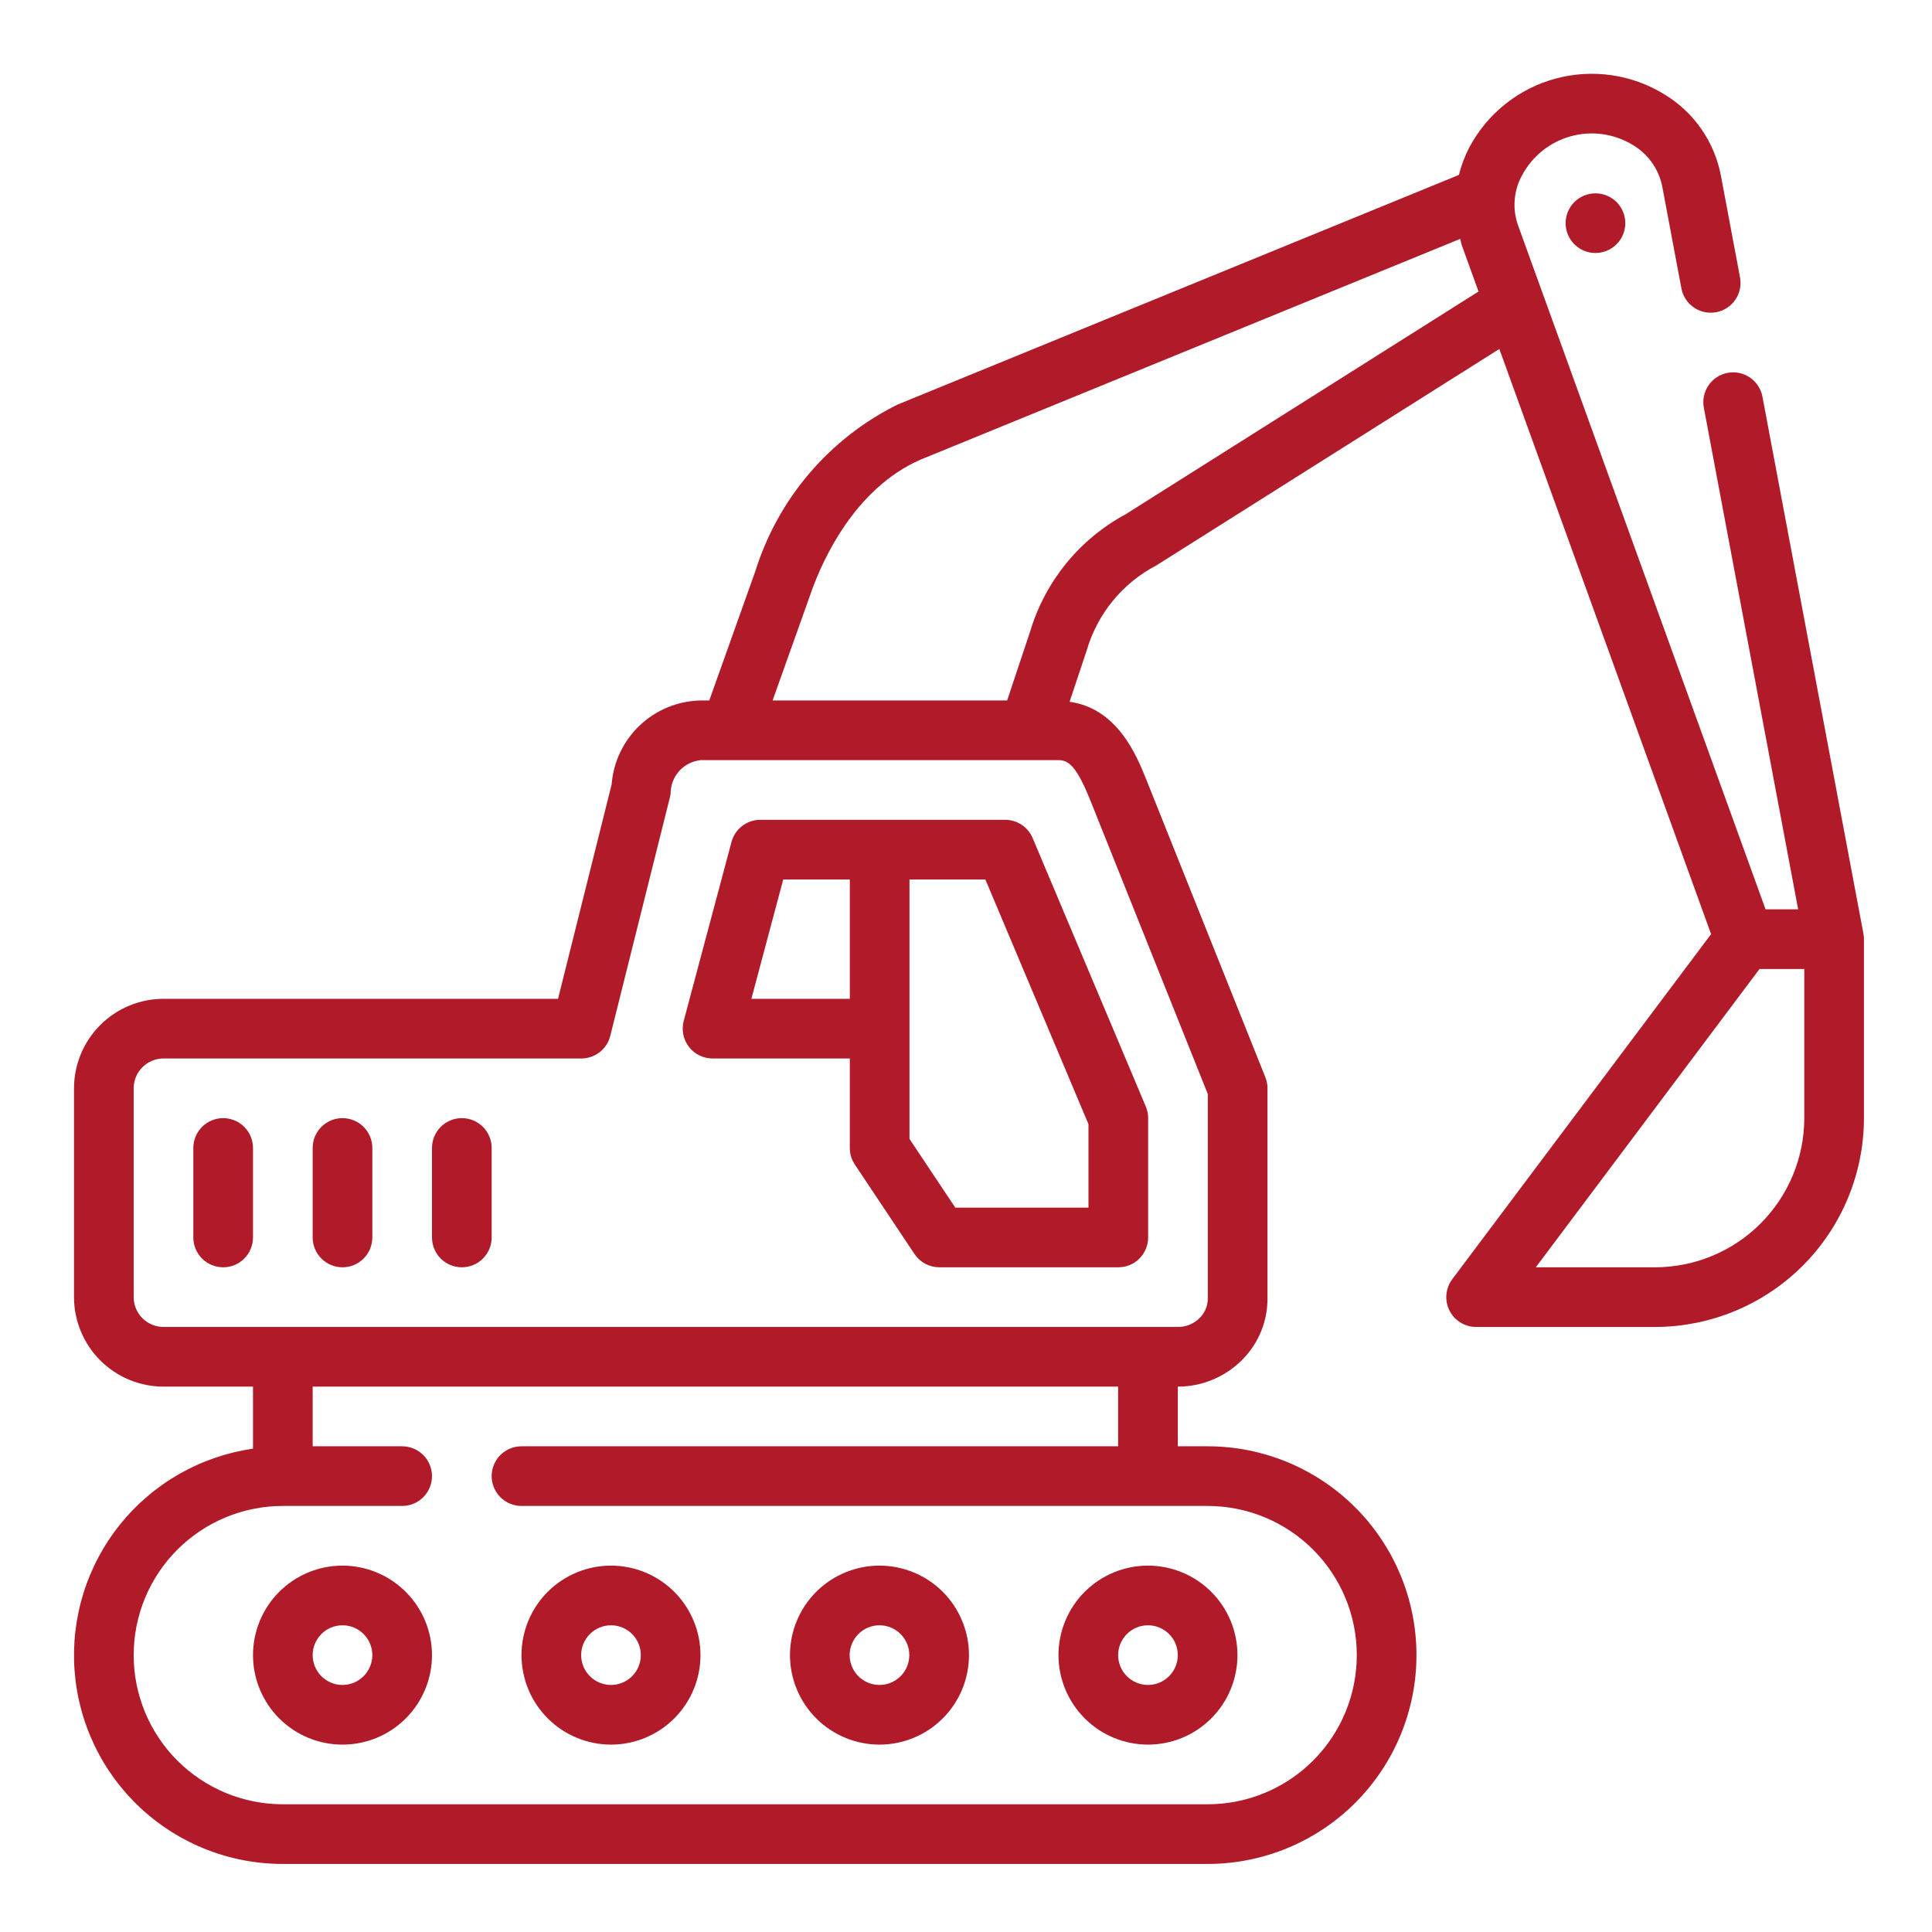
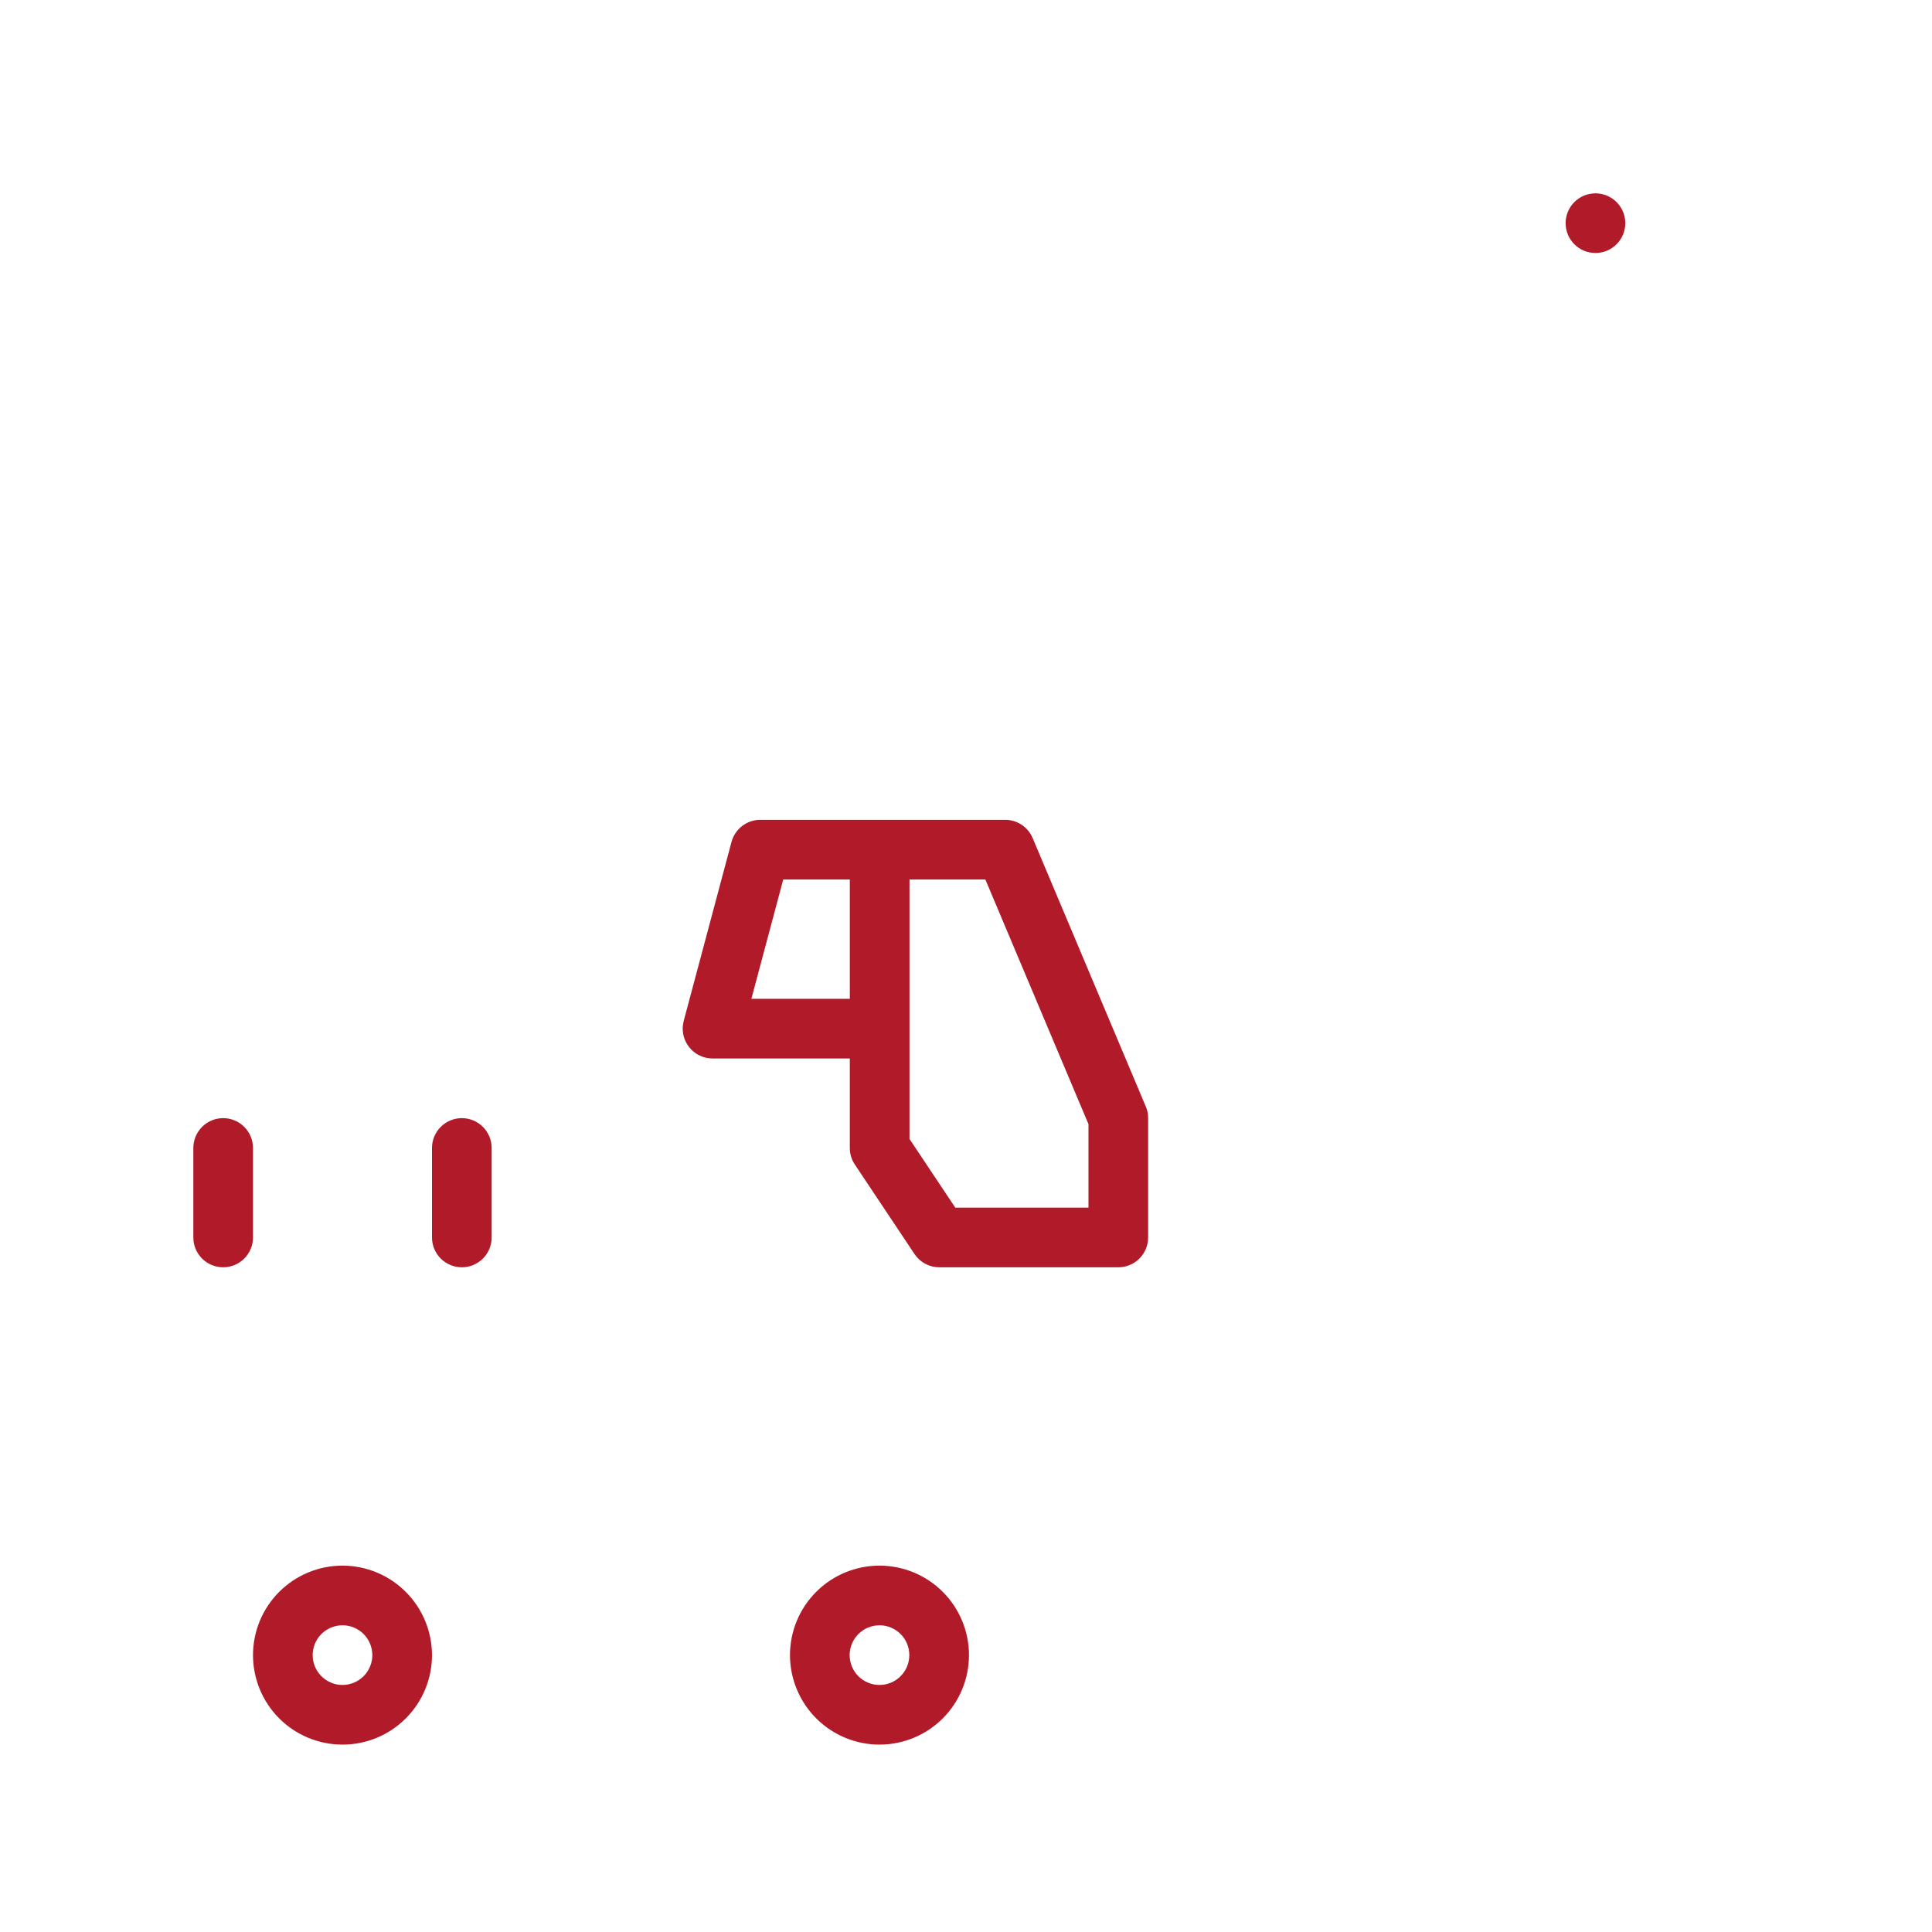
<svg xmlns="http://www.w3.org/2000/svg" width="64" zoomAndPan="magnify" viewBox="0 0 810 810" height="64" preserveAspectRatio="xMidYMid meet" version="1.2">
  <defs>
    <clipPath id="c3974e6def">
-       <path d="M 31 30 L 781.523 30 L 781.523 781.523 L 31 781.523 Z M 31 30 " />
-     </clipPath>
+       </clipPath>
  </defs>
  <g id="43d2b8b927">
    <path style=" stroke:none;fill-rule:nonzero;fill:#b11b29;fill-opacity:1;" d="M 421.418 343.711 L 318.77 343.711 C 318.086 343.711 317.406 343.766 316.73 343.875 C 316.055 343.988 315.395 344.152 314.746 344.375 C 314.098 344.594 313.473 344.867 312.867 345.188 C 312.266 345.512 311.691 345.883 311.148 346.297 C 310.605 346.715 310.102 347.172 309.633 347.672 C 309.164 348.172 308.742 348.707 308.363 349.277 C 307.984 349.844 307.652 350.441 307.371 351.066 C 307.09 351.688 306.859 352.332 306.684 352.992 L 286.645 428.035 C 286.523 428.496 286.426 428.965 286.359 429.438 C 286.289 429.91 286.246 430.387 286.23 430.863 C 286.215 431.34 286.227 431.816 286.27 432.293 C 286.309 432.77 286.375 433.242 286.469 433.711 C 286.562 434.18 286.684 434.641 286.828 435.094 C 286.977 435.551 287.148 435.992 287.344 436.43 C 287.543 436.863 287.766 437.285 288.008 437.695 C 288.254 438.105 288.523 438.5 288.816 438.879 C 289.105 439.258 289.418 439.617 289.75 439.961 C 290.082 440.305 290.434 440.629 290.801 440.93 C 291.172 441.234 291.559 441.516 291.957 441.773 C 292.359 442.031 292.773 442.266 293.203 442.477 C 293.633 442.688 294.07 442.875 294.52 443.035 C 294.969 443.195 295.43 443.332 295.895 443.441 C 296.359 443.551 296.828 443.633 297.301 443.688 C 297.777 443.742 298.254 443.77 298.73 443.77 L 356.289 443.77 L 356.289 481.289 C 356.289 483.816 356.992 486.129 358.391 488.227 L 383.406 525.75 C 383.977 526.605 384.645 527.383 385.406 528.074 C 386.168 528.766 387.004 529.355 387.91 529.84 C 388.816 530.324 389.77 530.695 390.77 530.945 C 391.77 531.195 392.781 531.32 393.812 531.32 L 468.855 531.32 C 469.676 531.32 470.492 531.238 471.297 531.078 C 472.102 530.918 472.883 530.684 473.641 530.367 C 474.402 530.055 475.121 529.668 475.805 529.211 C 476.488 528.758 477.121 528.238 477.699 527.656 C 478.281 527.078 478.801 526.445 479.258 525.762 C 479.711 525.078 480.098 524.359 480.41 523.598 C 480.727 522.84 480.965 522.059 481.125 521.254 C 481.285 520.445 481.363 519.633 481.363 518.812 L 481.363 468.781 C 481.363 467.098 481.039 465.48 480.387 463.93 L 432.945 351.363 C 432.469 350.227 431.836 349.188 431.051 348.238 C 430.266 347.293 429.359 346.477 428.336 345.797 C 427.309 345.117 426.207 344.598 425.031 344.242 C 423.852 343.887 422.648 343.711 421.418 343.711 Z M 315.02 418.754 L 328.375 368.723 L 356.289 368.723 L 356.289 418.754 Z M 456.348 506.305 L 400.504 506.305 L 381.305 477.504 L 381.305 368.723 L 413.117 368.723 L 456.348 471.312 Z M 456.348 506.305 " />
    <path style=" stroke:none;fill-rule:nonzero;fill:#b11b29;fill-opacity:1;" d="M 93.562 468.781 C 92.742 468.781 91.93 468.863 91.121 469.023 C 90.316 469.184 89.535 469.422 88.777 469.734 C 88.02 470.051 87.297 470.434 86.613 470.891 C 85.93 471.348 85.301 471.867 84.719 472.445 C 84.137 473.027 83.621 473.66 83.164 474.34 C 82.707 475.023 82.32 475.746 82.008 476.504 C 81.695 477.262 81.457 478.043 81.297 478.852 C 81.137 479.656 81.055 480.469 81.055 481.289 L 81.055 518.812 C 81.055 519.633 81.137 520.445 81.297 521.254 C 81.457 522.059 81.695 522.84 82.008 523.598 C 82.32 524.355 82.707 525.078 83.164 525.762 C 83.621 526.445 84.137 527.074 84.719 527.656 C 85.301 528.238 85.93 528.754 86.613 529.211 C 87.297 529.668 88.02 530.055 88.777 530.367 C 89.535 530.684 90.316 530.918 91.121 531.078 C 91.93 531.238 92.742 531.32 93.562 531.32 C 94.383 531.32 95.199 531.238 96.004 531.078 C 96.809 530.918 97.59 530.684 98.348 530.367 C 99.109 530.055 99.828 529.668 100.512 529.211 C 101.195 528.754 101.828 528.238 102.406 527.656 C 102.988 527.074 103.508 526.445 103.961 525.762 C 104.418 525.078 104.805 524.355 105.117 523.598 C 105.434 522.84 105.668 522.059 105.828 521.254 C 105.988 520.445 106.07 519.633 106.07 518.812 L 106.07 481.289 C 106.07 480.469 105.988 479.656 105.828 478.852 C 105.668 478.043 105.434 477.262 105.117 476.504 C 104.805 475.746 104.418 475.023 103.961 474.34 C 103.508 473.66 102.988 473.027 102.406 472.445 C 101.828 471.867 101.195 471.348 100.512 470.891 C 99.828 470.434 99.109 470.051 98.348 469.734 C 97.59 469.422 96.809 469.184 96.004 469.023 C 95.199 468.863 94.383 468.781 93.562 468.781 Z M 93.562 468.781 " />
-     <path style=" stroke:none;fill-rule:nonzero;fill:#b11b29;fill-opacity:1;" d="M 143.594 468.781 C 142.77 468.781 141.957 468.863 141.152 469.023 C 140.348 469.184 139.566 469.422 138.805 469.734 C 138.047 470.051 137.328 470.434 136.645 470.891 C 135.961 471.348 135.328 471.867 134.75 472.445 C 134.168 473.027 133.648 473.66 133.191 474.34 C 132.738 475.023 132.352 475.746 132.035 476.504 C 131.723 477.262 131.484 478.043 131.324 478.852 C 131.164 479.656 131.086 480.469 131.086 481.289 L 131.086 518.812 C 131.086 519.633 131.164 520.445 131.324 521.254 C 131.484 522.059 131.723 522.84 132.035 523.598 C 132.352 524.355 132.738 525.078 133.191 525.762 C 133.648 526.445 134.168 527.074 134.75 527.656 C 135.328 528.238 135.961 528.754 136.645 529.211 C 137.328 529.668 138.047 530.055 138.805 530.367 C 139.566 530.684 140.348 530.918 141.152 531.078 C 141.957 531.238 142.77 531.32 143.594 531.32 C 144.414 531.32 145.227 531.238 146.031 531.078 C 146.836 530.918 147.621 530.684 148.379 530.367 C 149.137 530.055 149.859 529.668 150.539 529.211 C 151.223 528.754 151.855 528.238 152.438 527.656 C 153.016 527.074 153.535 526.445 153.992 525.762 C 154.449 525.078 154.832 524.355 155.148 523.598 C 155.461 522.84 155.699 522.059 155.859 521.254 C 156.02 520.445 156.102 519.633 156.102 518.812 L 156.102 481.289 C 156.102 480.469 156.02 479.656 155.859 478.852 C 155.699 478.043 155.461 477.262 155.148 476.504 C 154.832 475.746 154.449 475.023 153.992 474.34 C 153.535 473.66 153.016 473.027 152.438 472.445 C 151.855 471.867 151.223 471.348 150.539 470.891 C 149.859 470.434 149.137 470.051 148.379 469.734 C 147.621 469.422 146.836 469.184 146.031 469.023 C 145.227 468.863 144.414 468.781 143.594 468.781 Z M 143.594 468.781 " />
    <path style=" stroke:none;fill-rule:nonzero;fill:#b11b29;fill-opacity:1;" d="M 193.621 468.781 C 192.801 468.781 191.988 468.863 191.18 469.023 C 190.375 469.184 189.594 469.422 188.836 469.734 C 188.078 470.051 187.355 470.434 186.672 470.891 C 185.988 471.348 185.359 471.867 184.777 472.445 C 184.195 473.027 183.68 473.66 183.223 474.34 C 182.766 475.023 182.379 475.746 182.066 476.504 C 181.754 477.262 181.516 478.043 181.355 478.852 C 181.195 479.656 181.113 480.469 181.113 481.289 L 181.113 518.812 C 181.113 519.633 181.195 520.445 181.355 521.254 C 181.516 522.059 181.754 522.84 182.066 523.598 C 182.379 524.355 182.766 525.078 183.223 525.762 C 183.68 526.445 184.195 527.074 184.777 527.656 C 185.359 528.238 185.988 528.754 186.672 529.211 C 187.355 529.668 188.078 530.055 188.836 530.367 C 189.594 530.684 190.375 530.918 191.18 531.078 C 191.988 531.238 192.801 531.32 193.621 531.32 C 194.441 531.32 195.258 531.238 196.062 531.078 C 196.867 530.918 197.648 530.684 198.406 530.367 C 199.168 530.055 199.887 529.668 200.57 529.211 C 201.254 528.754 201.887 528.238 202.465 527.656 C 203.047 527.074 203.566 526.445 204.02 525.762 C 204.477 525.078 204.863 524.355 205.176 523.598 C 205.492 522.84 205.727 522.059 205.887 521.254 C 206.051 520.445 206.129 519.633 206.129 518.812 L 206.129 481.289 C 206.129 480.469 206.051 479.656 205.887 478.852 C 205.727 478.043 205.492 477.262 205.176 476.504 C 204.863 475.746 204.477 475.023 204.02 474.34 C 203.566 473.66 203.047 473.027 202.465 472.445 C 201.887 471.867 201.254 471.348 200.57 470.891 C 199.887 470.434 199.168 470.051 198.406 469.734 C 197.648 469.422 196.867 469.184 196.062 469.023 C 195.258 468.863 194.441 468.781 193.621 468.781 Z M 193.621 468.781 " />
-     <path style=" stroke:none;fill-rule:nonzero;fill:#b11b29;fill-opacity:1;" d="M 481.289 731.438 C 482.52 731.438 483.746 731.375 484.969 731.258 C 486.191 731.137 487.406 730.957 488.609 730.715 C 489.816 730.477 491.008 730.18 492.184 729.82 C 493.359 729.465 494.516 729.051 495.648 728.582 C 496.785 728.109 497.895 727.586 498.977 727.008 C 500.062 726.426 501.113 725.797 502.137 725.113 C 503.156 724.43 504.145 723.699 505.094 722.918 C 506.043 722.141 506.953 721.316 507.824 720.445 C 508.691 719.578 509.516 718.668 510.297 717.719 C 511.074 716.77 511.805 715.781 512.488 714.762 C 513.172 713.738 513.801 712.688 514.383 711.602 C 514.961 710.52 515.484 709.41 515.957 708.273 C 516.426 707.137 516.84 705.984 517.195 704.809 C 517.555 703.633 517.852 702.441 518.09 701.234 C 518.332 700.031 518.512 698.816 518.633 697.594 C 518.754 696.371 518.812 695.145 518.812 693.914 C 518.812 692.688 518.754 691.461 518.633 690.238 C 518.512 689.016 518.332 687.801 518.09 686.594 C 517.852 685.391 517.555 684.199 517.195 683.023 C 516.84 681.848 516.426 680.691 515.957 679.555 C 515.484 678.422 514.961 677.312 514.383 676.227 C 513.801 675.145 513.172 674.09 512.488 673.07 C 511.805 672.047 511.074 671.062 510.297 670.109 C 509.516 669.16 508.691 668.25 507.824 667.383 C 506.953 666.516 506.043 665.691 505.094 664.91 C 504.145 664.129 503.156 663.398 502.137 662.715 C 501.113 662.035 500.062 661.402 498.977 660.824 C 497.895 660.246 496.785 659.719 495.648 659.25 C 494.516 658.777 493.359 658.367 492.184 658.008 C 491.008 657.652 489.816 657.355 488.609 657.113 C 487.406 656.875 486.191 656.695 484.969 656.574 C 483.746 656.453 482.52 656.395 481.289 656.395 C 480.062 656.395 478.836 656.453 477.613 656.574 C 476.391 656.695 475.176 656.875 473.969 657.113 C 472.766 657.355 471.574 657.652 470.398 658.008 C 469.223 658.367 468.066 658.777 466.93 659.25 C 465.797 659.719 464.688 660.246 463.602 660.824 C 462.52 661.402 461.465 662.035 460.445 662.715 C 459.422 663.398 458.438 664.129 457.488 664.91 C 456.535 665.691 455.629 666.516 454.758 667.383 C 453.891 668.25 453.066 669.16 452.285 670.109 C 451.504 671.062 450.773 672.047 450.094 673.07 C 449.41 674.09 448.777 675.145 448.199 676.227 C 447.621 677.312 447.094 678.422 446.625 679.555 C 446.152 680.691 445.742 681.848 445.383 683.023 C 445.027 684.199 444.73 685.391 444.488 686.594 C 444.25 687.801 444.07 689.016 443.949 690.238 C 443.828 691.461 443.77 692.688 443.77 693.914 C 443.77 695.145 443.832 696.367 443.953 697.59 C 444.074 698.812 444.254 700.027 444.496 701.23 C 444.738 702.438 445.035 703.629 445.395 704.801 C 445.75 705.977 446.164 707.133 446.637 708.266 C 447.105 709.402 447.633 710.512 448.211 711.594 C 448.789 712.676 449.422 713.73 450.105 714.75 C 450.789 715.773 451.52 716.758 452.297 717.707 C 453.078 718.656 453.902 719.566 454.77 720.434 C 455.641 721.305 456.547 722.129 457.496 722.906 C 458.445 723.688 459.434 724.418 460.453 725.102 C 461.477 725.785 462.527 726.414 463.609 726.996 C 464.695 727.574 465.805 728.098 466.938 728.57 C 468.074 729.039 469.227 729.453 470.402 729.812 C 471.578 730.168 472.77 730.469 473.973 730.711 C 475.176 730.949 476.391 731.133 477.613 731.254 C 478.836 731.375 480.062 731.434 481.289 731.438 Z M 481.289 681.406 C 482.113 681.406 482.926 681.488 483.73 681.648 C 484.535 681.809 485.316 682.047 486.078 682.359 C 486.836 682.676 487.555 683.059 488.238 683.516 C 488.922 683.973 489.555 684.488 490.133 685.07 C 490.715 685.652 491.234 686.285 491.691 686.965 C 492.145 687.648 492.531 688.371 492.844 689.129 C 493.16 689.887 493.398 690.668 493.559 691.477 C 493.719 692.281 493.797 693.094 493.797 693.914 C 493.797 694.734 493.719 695.551 493.559 696.355 C 493.398 697.16 493.16 697.941 492.844 698.699 C 492.531 699.461 492.145 700.18 491.691 700.863 C 491.234 701.547 490.715 702.18 490.133 702.758 C 489.555 703.34 488.922 703.859 488.238 704.312 C 487.555 704.77 486.836 705.156 486.078 705.469 C 485.316 705.785 484.535 706.023 483.73 706.184 C 482.926 706.344 482.113 706.422 481.289 706.422 C 480.469 706.422 479.656 706.344 478.852 706.184 C 478.043 706.023 477.262 705.785 476.504 705.469 C 475.746 705.156 475.023 704.77 474.34 704.312 C 473.66 703.859 473.027 703.34 472.445 702.758 C 471.867 702.18 471.348 701.547 470.891 700.863 C 470.434 700.18 470.051 699.461 469.734 698.699 C 469.422 697.941 469.184 697.16 469.023 696.355 C 468.863 695.551 468.781 694.734 468.781 693.914 C 468.785 693.094 468.863 692.281 469.023 691.477 C 469.188 690.672 469.422 689.891 469.738 689.129 C 470.055 688.371 470.438 687.652 470.895 686.969 C 471.352 686.285 471.871 685.656 472.449 685.074 C 473.031 684.492 473.66 683.977 474.344 683.52 C 475.027 683.062 475.746 682.676 476.508 682.363 C 477.266 682.047 478.047 681.812 478.852 681.648 C 479.656 681.488 480.469 681.41 481.289 681.406 Z M 481.289 681.406 " />
    <path style=" stroke:none;fill-rule:nonzero;fill:#b11b29;fill-opacity:1;" d="M 368.723 731.438 C 369.953 731.438 371.18 731.375 372.402 731.258 C 373.625 731.137 374.84 730.957 376.043 730.715 C 377.25 730.477 378.441 730.18 379.617 729.82 C 380.793 729.465 381.949 729.051 383.082 728.582 C 384.219 728.109 385.328 727.586 386.41 727.008 C 387.496 726.426 388.547 725.797 389.57 725.113 C 390.594 724.43 391.578 723.699 392.527 722.918 C 393.477 722.141 394.387 721.316 395.258 720.445 C 396.125 719.578 396.949 718.668 397.73 717.719 C 398.508 716.77 399.238 715.781 399.922 714.762 C 400.605 713.738 401.238 712.688 401.816 711.602 C 402.395 710.52 402.918 709.41 403.391 708.273 C 403.859 707.137 404.273 705.984 404.629 704.809 C 404.988 703.633 405.285 702.441 405.523 701.234 C 405.766 700.031 405.945 698.816 406.066 697.594 C 406.188 696.371 406.246 695.145 406.246 693.914 C 406.246 692.688 406.188 691.461 406.066 690.238 C 405.945 689.016 405.766 687.801 405.523 686.594 C 405.285 685.391 404.988 684.199 404.629 683.023 C 404.273 681.848 403.859 680.691 403.391 679.555 C 402.918 678.422 402.395 677.312 401.816 676.227 C 401.238 675.145 400.605 674.09 399.922 673.07 C 399.238 672.047 398.508 671.062 397.73 670.109 C 396.949 669.16 396.125 668.25 395.258 667.383 C 394.387 666.516 393.477 665.691 392.527 664.91 C 391.578 664.129 390.594 663.398 389.57 662.715 C 388.547 662.035 387.496 661.402 386.41 660.824 C 385.328 660.246 384.219 659.719 383.082 659.25 C 381.949 658.777 380.793 658.367 379.617 658.008 C 378.441 657.652 377.25 657.355 376.043 657.113 C 374.84 656.875 373.625 656.695 372.402 656.574 C 371.18 656.453 369.953 656.395 368.723 656.395 C 367.496 656.395 366.27 656.453 365.047 656.574 C 363.824 656.695 362.609 656.875 361.402 657.113 C 360.199 657.355 359.008 657.652 357.832 658.008 C 356.656 658.367 355.5 658.777 354.363 659.25 C 353.23 659.719 352.121 660.246 351.035 660.824 C 349.953 661.402 348.898 662.035 347.879 662.715 C 346.855 663.398 345.871 664.129 344.922 664.91 C 343.969 665.691 343.062 666.516 342.191 667.383 C 341.324 668.25 340.5 669.16 339.719 670.109 C 338.941 671.062 338.207 672.047 337.527 673.07 C 336.844 674.09 336.211 675.145 335.633 676.227 C 335.055 677.312 334.527 678.422 334.059 679.555 C 333.59 680.691 333.176 681.848 332.816 683.023 C 332.461 684.199 332.164 685.391 331.922 686.594 C 331.684 687.801 331.504 689.016 331.383 690.238 C 331.262 691.461 331.203 692.688 331.203 693.914 C 331.203 695.145 331.266 696.367 331.387 697.59 C 331.508 698.812 331.688 700.027 331.93 701.23 C 332.172 702.438 332.469 703.629 332.828 704.801 C 333.184 705.977 333.598 707.133 334.07 708.27 C 334.539 709.402 335.066 710.512 335.645 711.594 C 336.223 712.68 336.855 713.73 337.539 714.75 C 338.223 715.773 338.953 716.758 339.73 717.707 C 340.512 718.656 341.336 719.566 342.203 720.434 C 343.074 721.305 343.98 722.129 344.93 722.906 C 345.883 723.688 346.867 724.418 347.887 725.102 C 348.91 725.785 349.961 726.414 351.043 726.996 C 352.129 727.574 353.238 728.098 354.371 728.57 C 355.508 729.039 356.66 729.453 357.836 729.812 C 359.012 730.168 360.203 730.469 361.406 730.711 C 362.613 730.949 363.824 731.133 365.047 731.254 C 366.27 731.375 367.496 731.438 368.723 731.438 Z M 368.723 681.406 C 369.547 681.406 370.359 681.488 371.164 681.648 C 371.969 681.809 372.75 682.047 373.512 682.359 C 374.27 682.676 374.988 683.059 375.672 683.516 C 376.355 683.973 376.988 684.488 377.566 685.07 C 378.148 685.652 378.668 686.285 379.125 686.965 C 379.578 687.648 379.965 688.371 380.281 689.129 C 380.594 689.887 380.832 690.668 380.992 691.477 C 381.152 692.281 381.23 693.094 381.23 693.914 C 381.23 694.734 381.152 695.551 380.992 696.355 C 380.832 697.16 380.594 697.941 380.281 698.699 C 379.965 699.461 379.578 700.18 379.125 700.863 C 378.668 701.547 378.148 702.18 377.566 702.758 C 376.988 703.34 376.355 703.859 375.672 704.312 C 374.988 704.77 374.27 705.156 373.512 705.469 C 372.75 705.785 371.969 706.023 371.164 706.184 C 370.359 706.344 369.547 706.422 368.723 706.422 C 367.902 706.422 367.09 706.344 366.285 706.184 C 365.48 706.023 364.695 705.785 363.938 705.469 C 363.18 705.156 362.457 704.77 361.777 704.312 C 361.094 703.859 360.461 703.34 359.879 702.758 C 359.301 702.18 358.781 701.547 358.324 700.863 C 357.867 700.18 357.484 699.461 357.168 698.699 C 356.855 697.941 356.617 697.16 356.457 696.355 C 356.297 695.551 356.219 694.734 356.219 693.914 C 356.219 693.094 356.301 692.281 356.461 691.477 C 356.621 690.672 356.859 689.891 357.172 689.133 C 357.488 688.371 357.875 687.652 358.328 686.969 C 358.785 686.289 359.305 685.656 359.887 685.074 C 360.465 684.496 361.098 683.977 361.781 683.52 C 362.461 683.062 363.184 682.68 363.941 682.363 C 364.699 682.051 365.48 681.812 366.285 681.652 C 367.09 681.488 367.902 681.41 368.723 681.406 Z M 368.723 681.406 " />
-     <path style=" stroke:none;fill-rule:nonzero;fill:#b11b29;fill-opacity:1;" d="M 256.16 731.438 C 257.387 731.438 258.613 731.375 259.836 731.258 C 261.059 731.137 262.273 730.957 263.477 730.715 C 264.684 730.477 265.875 730.18 267.051 729.82 C 268.227 729.465 269.383 729.051 270.516 728.582 C 271.652 728.109 272.762 727.586 273.848 727.008 C 274.93 726.426 275.984 725.797 277.004 725.113 C 278.027 724.43 279.012 723.699 279.961 722.918 C 280.91 722.141 281.82 721.316 282.691 720.445 C 283.559 719.578 284.383 718.668 285.164 717.719 C 285.941 716.77 286.676 715.781 287.355 714.762 C 288.039 713.738 288.672 712.688 289.25 711.602 C 289.828 710.52 290.355 709.41 290.824 708.273 C 291.293 707.137 291.707 705.984 292.066 704.809 C 292.422 703.633 292.719 702.441 292.961 701.234 C 293.199 700.031 293.379 698.816 293.5 697.594 C 293.621 696.371 293.68 695.145 293.68 693.914 C 293.68 692.688 293.621 691.461 293.5 690.238 C 293.379 689.016 293.199 687.801 292.961 686.594 C 292.719 685.391 292.422 684.199 292.066 683.023 C 291.707 681.848 291.293 680.691 290.824 679.555 C 290.355 678.422 289.828 677.312 289.25 676.227 C 288.672 675.145 288.039 674.09 287.355 673.07 C 286.676 672.047 285.941 671.062 285.164 670.109 C 284.383 669.16 283.559 668.25 282.691 667.383 C 281.82 666.516 280.91 665.691 279.961 664.91 C 279.012 664.129 278.027 663.398 277.004 662.715 C 275.984 662.035 274.93 661.402 273.848 660.824 C 272.762 660.246 271.652 659.719 270.516 659.25 C 269.383 658.777 268.227 658.367 267.051 658.008 C 265.875 657.652 264.684 657.355 263.477 657.113 C 262.273 656.875 261.059 656.695 259.836 656.574 C 258.613 656.453 257.387 656.395 256.16 656.395 C 254.93 656.395 253.703 656.453 252.48 656.574 C 251.258 656.695 250.043 656.875 248.84 657.113 C 247.633 657.355 246.441 657.652 245.266 658.008 C 244.09 658.367 242.934 658.777 241.801 659.25 C 240.664 659.719 239.555 660.246 238.469 660.824 C 237.387 661.402 236.336 662.035 235.312 662.715 C 234.289 663.398 233.305 664.129 232.355 664.91 C 231.406 665.691 230.496 666.516 229.625 667.383 C 228.758 668.25 227.934 669.16 227.152 670.109 C 226.375 671.062 225.645 672.047 224.961 673.07 C 224.277 674.09 223.645 675.145 223.066 676.227 C 222.488 677.312 221.961 678.422 221.492 679.555 C 221.023 680.691 220.609 681.848 220.254 683.023 C 219.895 684.199 219.598 685.391 219.355 686.594 C 219.117 687.801 218.938 689.016 218.816 690.238 C 218.695 691.461 218.637 692.688 218.637 693.914 C 218.637 695.145 218.699 696.367 218.82 697.59 C 218.941 698.812 219.125 700.027 219.363 701.23 C 219.605 702.438 219.902 703.629 220.262 704.801 C 220.617 705.977 221.031 707.133 221.504 708.27 C 221.973 709.402 222.5 710.512 223.078 711.594 C 223.66 712.68 224.289 713.73 224.973 714.75 C 225.656 715.773 226.387 716.758 227.164 717.707 C 227.945 718.656 228.77 719.566 229.637 720.434 C 230.508 721.305 231.418 722.129 232.367 722.906 C 233.316 723.688 234.301 724.418 235.32 725.102 C 236.344 725.785 237.395 726.414 238.48 726.996 C 239.562 727.574 240.672 728.098 241.805 728.57 C 242.941 729.039 244.094 729.453 245.27 729.812 C 246.445 730.168 247.637 730.469 248.84 730.711 C 250.047 730.949 251.258 731.133 252.48 731.254 C 253.703 731.375 254.93 731.438 256.16 731.438 Z M 256.16 681.406 C 256.98 681.406 257.793 681.488 258.598 681.648 C 259.402 681.809 260.188 682.047 260.945 682.359 C 261.703 682.676 262.426 683.059 263.105 683.516 C 263.789 683.973 264.422 684.488 265.004 685.07 C 265.582 685.652 266.102 686.285 266.559 686.965 C 267.016 687.648 267.398 688.371 267.715 689.129 C 268.027 689.887 268.266 690.668 268.426 691.477 C 268.586 692.281 268.664 693.094 268.664 693.914 C 268.664 694.734 268.586 695.551 268.426 696.355 C 268.266 697.16 268.027 697.941 267.715 698.699 C 267.398 699.461 267.016 700.18 266.559 700.863 C 266.102 701.547 265.582 702.18 265.004 702.758 C 264.422 703.34 263.789 703.859 263.105 704.312 C 262.426 704.77 261.703 705.156 260.945 705.469 C 260.188 705.785 259.402 706.023 258.598 706.184 C 257.793 706.344 256.98 706.422 256.16 706.422 C 255.336 706.422 254.523 706.344 253.719 706.184 C 252.914 706.023 252.129 705.785 251.371 705.469 C 250.613 705.156 249.891 704.77 249.211 704.312 C 248.527 703.859 247.895 703.34 247.312 702.758 C 246.734 702.18 246.215 701.547 245.758 700.863 C 245.301 700.18 244.918 699.461 244.602 698.699 C 244.289 697.941 244.051 697.16 243.891 696.355 C 243.73 695.551 243.652 694.734 243.652 693.914 C 243.652 693.094 243.734 692.281 243.895 691.477 C 244.055 690.672 244.293 689.891 244.605 689.133 C 244.922 688.371 245.309 687.652 245.766 686.969 C 246.219 686.289 246.738 685.656 247.32 685.074 C 247.898 684.496 248.531 683.977 249.215 683.52 C 249.895 683.062 250.617 682.68 251.375 682.363 C 252.133 682.051 252.914 681.812 253.719 681.652 C 254.523 681.488 255.336 681.41 256.16 681.406 Z M 256.16 681.406 " />
    <path style=" stroke:none;fill-rule:nonzero;fill:#b11b29;fill-opacity:1;" d="M 143.594 656.395 C 142.363 656.395 141.137 656.453 139.914 656.574 C 138.691 656.695 137.477 656.875 136.273 657.113 C 135.066 657.355 133.875 657.652 132.699 658.008 C 131.523 658.367 130.367 658.777 129.234 659.25 C 128.098 659.719 126.988 660.246 125.906 660.824 C 124.82 661.402 123.77 662.035 122.746 662.715 C 121.723 663.398 120.738 664.129 119.789 664.91 C 118.84 665.691 117.93 666.516 117.059 667.383 C 116.191 668.25 115.367 669.16 114.586 670.109 C 113.809 671.062 113.078 672.047 112.395 673.07 C 111.711 674.09 111.082 675.145 110.5 676.227 C 109.922 677.312 109.398 678.422 108.926 679.555 C 108.457 680.691 108.043 681.848 107.688 683.023 C 107.328 684.199 107.031 685.391 106.793 686.594 C 106.551 687.801 106.371 689.016 106.25 690.238 C 106.129 691.461 106.07 692.688 106.07 693.914 C 106.07 695.145 106.129 696.371 106.25 697.594 C 106.371 698.816 106.551 700.031 106.793 701.234 C 107.031 702.441 107.328 703.633 107.688 704.809 C 108.043 705.984 108.457 707.137 108.926 708.273 C 109.398 709.41 109.922 710.52 110.5 711.602 C 111.082 712.688 111.711 713.738 112.395 714.762 C 113.078 715.781 113.809 716.77 114.586 717.719 C 115.367 718.668 116.191 719.578 117.059 720.445 C 117.93 721.316 118.84 722.141 119.789 722.918 C 120.738 723.699 121.723 724.43 122.746 725.113 C 123.77 725.797 124.82 726.426 125.906 727.008 C 126.988 727.586 128.098 728.109 129.234 728.582 C 130.367 729.051 131.523 729.465 132.699 729.82 C 133.875 730.18 135.066 730.477 136.273 730.715 C 137.477 730.957 138.691 731.137 139.914 731.258 C 141.137 731.375 142.363 731.438 143.594 731.438 C 144.82 731.438 146.047 731.375 147.27 731.258 C 148.492 731.137 149.707 730.957 150.914 730.715 C 152.117 730.477 153.309 730.18 154.484 729.82 C 155.66 729.465 156.816 729.051 157.953 728.582 C 159.086 728.109 160.195 727.586 161.281 727.008 C 162.363 726.426 163.418 725.797 164.438 725.113 C 165.461 724.43 166.445 723.699 167.395 722.918 C 168.348 722.141 169.254 721.316 170.125 720.445 C 170.992 719.578 171.816 718.668 172.598 717.719 C 173.375 716.77 174.109 715.781 174.789 714.762 C 175.473 713.738 176.105 712.688 176.684 711.602 C 177.262 710.52 177.789 709.41 178.258 708.273 C 178.727 707.137 179.141 705.984 179.5 704.809 C 179.855 703.633 180.152 702.441 180.395 701.234 C 180.633 700.031 180.812 698.816 180.934 697.594 C 181.055 696.371 181.113 695.145 181.113 693.914 C 181.113 692.688 181.051 691.461 180.93 690.238 C 180.809 689.016 180.629 687.801 180.387 686.598 C 180.145 685.395 179.848 684.203 179.488 683.027 C 179.133 681.852 178.719 680.695 178.246 679.562 C 177.777 678.426 177.25 677.32 176.672 676.234 C 176.094 675.152 175.461 674.102 174.777 673.078 C 174.094 672.059 173.363 671.07 172.586 670.121 C 171.805 669.172 170.98 668.262 170.113 667.395 C 169.242 666.527 168.336 665.703 167.387 664.922 C 166.434 664.145 165.449 663.41 164.43 662.73 C 163.406 662.047 162.355 661.414 161.273 660.836 C 160.188 660.258 159.078 659.73 157.945 659.262 C 156.809 658.789 155.656 658.375 154.48 658.02 C 153.305 657.66 152.113 657.359 150.91 657.121 C 149.703 656.879 148.492 656.699 147.27 656.578 C 146.047 656.457 144.82 656.395 143.594 656.395 Z M 143.594 706.422 C 142.77 706.422 141.957 706.344 141.152 706.184 C 140.348 706.023 139.566 705.785 138.805 705.469 C 138.047 705.156 137.328 704.77 136.645 704.312 C 135.961 703.859 135.328 703.34 134.75 702.758 C 134.168 702.18 133.648 701.547 133.191 700.863 C 132.738 700.18 132.352 699.461 132.035 698.699 C 131.723 697.941 131.484 697.16 131.324 696.355 C 131.164 695.551 131.086 694.734 131.086 693.914 C 131.086 693.094 131.164 692.281 131.324 691.477 C 131.484 690.668 131.723 689.887 132.035 689.129 C 132.352 688.371 132.738 687.648 133.191 686.965 C 133.648 686.285 134.168 685.652 134.75 685.07 C 135.328 684.488 135.961 683.973 136.645 683.516 C 137.328 683.059 138.047 682.676 138.805 682.359 C 139.566 682.047 140.348 681.809 141.152 681.648 C 141.957 681.488 142.77 681.406 143.594 681.406 C 144.414 681.406 145.227 681.488 146.031 681.648 C 146.836 681.809 147.621 682.047 148.379 682.359 C 149.137 682.676 149.859 683.059 150.539 683.516 C 151.223 683.973 151.855 684.488 152.438 685.07 C 153.016 685.652 153.535 686.285 153.992 686.965 C 154.449 687.648 154.832 688.371 155.148 689.129 C 155.461 689.887 155.699 690.668 155.859 691.477 C 156.02 692.281 156.102 693.094 156.102 693.914 C 156.098 694.734 156.02 695.551 155.855 696.355 C 155.695 697.16 155.457 697.941 155.145 698.699 C 154.828 699.457 154.441 700.176 153.988 700.859 C 153.531 701.543 153.012 702.172 152.43 702.754 C 151.852 703.336 151.219 703.852 150.539 704.309 C 149.855 704.766 149.133 705.152 148.375 705.465 C 147.617 705.781 146.836 706.02 146.031 706.18 C 145.227 706.34 144.414 706.422 143.594 706.422 Z M 143.594 706.422 " />
    <path style=" stroke:none;fill-rule:nonzero;fill:#b11b29;fill-opacity:1;" d="M 681.406 93.562 C 681.406 94.383 681.328 95.199 681.168 96.004 C 681.008 96.809 680.77 97.59 680.457 98.348 C 680.141 99.109 679.758 99.828 679.301 100.512 C 678.844 101.195 678.324 101.828 677.746 102.406 C 677.164 102.988 676.531 103.508 675.848 103.961 C 675.164 104.418 674.445 104.805 673.688 105.117 C 672.93 105.434 672.145 105.668 671.34 105.828 C 670.535 105.988 669.723 106.07 668.898 106.07 C 668.078 106.07 667.266 105.988 666.461 105.828 C 665.656 105.668 664.871 105.434 664.113 105.117 C 663.355 104.805 662.633 104.418 661.953 103.961 C 661.27 103.508 660.637 102.988 660.055 102.406 C 659.477 101.828 658.957 101.195 658.5 100.512 C 658.043 99.828 657.66 99.109 657.344 98.348 C 657.031 97.59 656.793 96.809 656.633 96.004 C 656.473 95.199 656.395 94.383 656.395 93.562 C 656.395 92.742 656.473 91.93 656.633 91.121 C 656.793 90.316 657.031 89.535 657.344 88.777 C 657.66 88.02 658.043 87.297 658.5 86.613 C 658.957 85.93 659.477 85.301 660.055 84.719 C 660.637 84.137 661.27 83.621 661.953 83.164 C 662.633 82.707 663.355 82.32 664.113 82.008 C 664.871 81.695 665.656 81.457 666.461 81.297 C 667.266 81.137 668.078 81.055 668.898 81.055 C 669.723 81.055 670.535 81.137 671.34 81.297 C 672.145 81.457 672.93 81.695 673.688 82.008 C 674.445 82.32 675.164 82.707 675.848 83.164 C 676.531 83.621 677.164 84.137 677.746 84.719 C 678.324 85.301 678.844 85.93 679.301 86.613 C 679.754 87.297 680.141 88.02 680.457 88.777 C 680.77 89.535 681.008 90.316 681.168 91.121 C 681.328 91.93 681.406 92.742 681.406 93.562 Z M 681.406 93.562 " />
    <g clip-rule="nonzero" clip-path="url(#c3974e6def)">
      <path style=" stroke:none;fill-rule:nonzero;fill:#b11b29;fill-opacity:1;" d="M 781.246 391.43 L 738.91 166.297 C 738.762 165.492 738.531 164.707 738.227 163.945 C 737.918 163.184 737.543 162.461 737.094 161.773 C 736.645 161.086 736.133 160.449 735.559 159.859 C 734.984 159.273 734.359 158.75 733.68 158.285 C 733.004 157.824 732.285 157.43 731.531 157.109 C 730.777 156.785 729.996 156.539 729.195 156.371 C 728.391 156.203 727.578 156.113 726.758 156.105 C 725.938 156.098 725.121 156.168 724.316 156.32 C 723.508 156.473 722.727 156.699 721.965 157.008 C 721.203 157.312 720.477 157.688 719.789 158.137 C 719.102 158.586 718.465 159.098 717.879 159.672 C 717.293 160.246 716.766 160.875 716.305 161.551 C 715.84 162.227 715.449 162.945 715.125 163.699 C 714.805 164.453 714.559 165.234 714.391 166.039 C 714.219 166.84 714.133 167.652 714.121 168.473 C 714.113 169.293 714.184 170.109 714.336 170.914 L 753.879 381.23 L 740.215 381.23 L 636.398 94.34 C 635.805 92.645 635.395 90.906 635.164 89.129 C 634.938 87.348 634.895 85.562 635.043 83.773 C 635.188 81.984 635.52 80.23 636.031 78.512 C 636.547 76.789 637.234 75.145 638.098 73.566 C 638.625 72.57 639.203 71.598 639.832 70.66 C 640.457 69.719 641.133 68.812 641.855 67.941 C 642.574 67.07 643.34 66.238 644.145 65.445 C 644.949 64.652 645.793 63.902 646.676 63.195 C 647.559 62.488 648.477 61.828 649.426 61.219 C 650.379 60.605 651.355 60.043 652.367 59.531 C 653.375 59.02 654.406 58.559 655.461 58.152 C 656.516 57.746 657.59 57.395 658.68 57.098 C 659.77 56.805 660.875 56.562 661.992 56.379 C 663.105 56.195 664.227 56.07 665.355 56.004 C 666.484 55.934 667.613 55.926 668.746 55.973 C 669.875 56.02 671 56.125 672.117 56.289 C 673.238 56.449 674.344 56.672 675.441 56.945 C 676.535 57.223 677.617 57.555 678.68 57.941 C 679.742 58.328 680.781 58.77 681.797 59.262 C 682.816 59.758 683.805 60.301 684.766 60.895 C 686.328 61.84 687.773 62.938 689.105 64.18 C 690.438 65.426 691.625 66.797 692.672 68.289 C 693.719 69.785 694.598 71.371 695.312 73.047 C 696.031 74.723 696.566 76.457 696.918 78.246 L 704.934 120.887 C 705.082 121.695 705.309 122.48 705.613 123.242 C 705.918 124.008 706.297 124.734 706.746 125.422 C 707.191 126.113 707.703 126.75 708.277 127.34 C 708.852 127.926 709.48 128.453 710.156 128.918 C 710.836 129.383 711.551 129.777 712.309 130.102 C 713.062 130.422 713.844 130.668 714.648 130.84 C 715.453 131.008 716.266 131.098 717.09 131.105 C 717.91 131.117 718.727 131.043 719.535 130.891 C 720.34 130.742 721.125 130.512 721.891 130.203 C 722.652 129.898 723.379 129.52 724.066 129.07 C 724.754 128.621 725.391 128.109 725.977 127.531 C 726.566 126.957 727.09 126.328 727.555 125.648 C 728.016 124.969 728.41 124.254 728.73 123.496 C 729.051 122.738 729.297 121.957 729.465 121.152 C 729.633 120.348 729.719 119.535 729.727 118.715 C 729.734 117.891 729.66 117.078 729.508 116.27 L 721.496 73.625 C 720.832 70.137 719.816 66.758 718.445 63.488 C 717.078 60.215 715.383 57.117 713.367 54.199 C 711.352 51.281 709.055 48.602 706.48 46.164 C 703.906 43.723 701.105 41.578 698.078 39.723 C 697.234 39.195 696.379 38.691 695.508 38.211 C 694.637 37.727 693.754 37.27 692.859 36.832 C 691.965 36.395 691.059 35.98 690.145 35.59 C 689.23 35.199 688.305 34.832 687.371 34.488 C 686.434 34.148 685.492 33.828 684.543 33.535 C 683.59 33.238 682.633 32.969 681.668 32.723 C 680.703 32.48 679.734 32.258 678.758 32.062 C 677.781 31.867 676.801 31.699 675.816 31.551 C 674.832 31.406 673.844 31.289 672.855 31.195 C 671.863 31.098 670.871 31.031 669.875 30.988 C 668.883 30.945 667.887 30.926 666.891 30.934 C 665.898 30.941 664.902 30.977 663.91 31.035 C 662.914 31.094 661.922 31.176 660.934 31.289 C 659.945 31.398 658.961 31.531 657.977 31.691 C 656.996 31.852 656.016 32.039 655.043 32.25 C 654.07 32.461 653.105 32.695 652.145 32.957 C 651.184 33.219 650.23 33.5 649.285 33.812 C 648.34 34.121 647.402 34.453 646.473 34.812 C 645.543 35.168 644.625 35.551 643.715 35.953 C 642.805 36.359 641.906 36.789 641.02 37.238 C 640.133 37.691 639.258 38.164 638.395 38.66 C 637.531 39.156 636.684 39.672 635.844 40.211 C 635.008 40.75 634.188 41.312 633.379 41.895 C 632.574 42.477 631.781 43.078 631.004 43.699 C 630.227 44.324 629.469 44.965 628.723 45.625 C 627.98 46.289 627.254 46.969 626.543 47.668 C 625.836 48.367 625.145 49.082 624.473 49.816 C 623.801 50.551 623.148 51.301 622.516 52.07 C 621.883 52.84 621.27 53.621 620.676 54.422 C 620.082 55.219 619.512 56.035 618.961 56.863 C 618.41 57.691 617.879 58.535 617.371 59.391 C 616.863 60.246 616.379 61.113 615.914 61.996 C 614.062 65.613 612.641 69.395 611.656 73.336 L 376.23 169.652 C 372.707 171.402 369.285 173.324 365.957 175.418 C 362.629 177.516 359.418 179.77 356.316 182.191 C 353.219 184.609 350.25 187.18 347.41 189.898 C 344.57 192.617 341.871 195.473 339.32 198.465 C 336.77 201.457 334.375 204.57 332.137 207.801 C 329.898 211.035 327.832 214.371 325.93 217.816 C 324.027 221.258 322.305 224.785 320.762 228.402 C 319.219 232.016 317.859 235.703 316.688 239.453 L 297.367 293.68 L 293.754 293.68 C 292.582 293.703 291.41 293.777 290.246 293.906 C 289.078 294.035 287.922 294.219 286.773 294.457 C 285.621 294.691 284.484 294.98 283.363 295.32 C 282.242 295.664 281.137 296.055 280.051 296.5 C 278.965 296.941 277.898 297.434 276.859 297.977 C 275.816 298.516 274.805 299.105 273.816 299.738 C 272.832 300.375 271.875 301.055 270.953 301.777 C 270.027 302.5 269.137 303.266 268.285 304.07 C 267.43 304.875 266.617 305.715 265.84 306.598 C 265.066 307.477 264.332 308.391 263.641 309.34 C 262.949 310.289 262.301 311.266 261.699 312.273 C 261.102 313.281 260.547 314.312 260.039 315.371 C 259.535 316.43 259.078 317.512 258.672 318.613 C 258.266 319.711 257.91 320.828 257.609 321.961 C 257.305 323.098 257.055 324.242 256.859 325.398 C 256.66 326.555 256.516 327.719 256.426 328.887 L 233.961 418.754 L 68.547 418.754 C 67.32 418.754 66.094 418.816 64.871 418.938 C 63.648 419.059 62.438 419.242 61.23 419.48 C 60.027 419.723 58.836 420.02 57.66 420.379 C 56.484 420.734 55.332 421.148 54.195 421.621 C 53.062 422.09 51.953 422.617 50.867 423.195 C 49.785 423.777 48.734 424.406 47.711 425.09 C 46.691 425.773 45.707 426.504 44.754 427.285 C 43.805 428.062 42.898 428.887 42.027 429.754 C 41.16 430.625 40.336 431.535 39.555 432.484 C 38.777 433.434 38.047 434.418 37.363 435.438 C 36.68 436.461 36.047 437.512 35.469 438.598 C 34.891 439.68 34.363 440.789 33.895 441.922 C 33.422 443.059 33.008 444.211 32.652 445.387 C 32.293 446.562 31.996 447.754 31.754 448.957 C 31.512 450.164 31.332 451.375 31.211 452.598 C 31.09 453.82 31.027 455.047 31.027 456.277 L 31.027 543.828 C 31.027 545.055 31.09 546.281 31.211 547.504 C 31.332 548.727 31.512 549.941 31.754 551.145 C 31.996 552.348 32.293 553.539 32.652 554.715 C 33.008 555.891 33.422 557.043 33.895 558.18 C 34.363 559.312 34.891 560.422 35.469 561.508 C 36.047 562.59 36.68 563.641 37.363 564.664 C 38.047 565.684 38.777 566.672 39.555 567.621 C 40.336 568.57 41.16 569.477 42.027 570.348 C 42.898 571.215 43.805 572.039 44.754 572.82 C 45.707 573.598 46.691 574.328 47.711 575.012 C 48.734 575.695 49.785 576.328 50.867 576.906 C 51.953 577.484 53.062 578.012 54.195 578.48 C 55.332 578.953 56.484 579.367 57.66 579.723 C 58.836 580.082 60.027 580.379 61.23 580.621 C 62.438 580.863 63.648 581.043 64.871 581.164 C 66.094 581.285 67.32 581.348 68.547 581.348 L 106.07 581.348 L 106.07 607.363 C 104.719 607.559 103.371 607.781 102.027 608.039 C 100.684 608.297 99.348 608.586 98.02 608.906 C 96.691 609.227 95.371 609.578 94.059 609.961 C 92.746 610.344 91.441 610.758 90.148 611.199 C 88.855 611.645 87.574 612.117 86.301 612.621 C 85.031 613.125 83.773 613.656 82.527 614.219 C 81.281 614.781 80.047 615.375 78.828 615.992 C 77.609 616.613 76.406 617.262 75.219 617.938 C 74.031 618.617 72.859 619.32 71.707 620.051 C 70.551 620.781 69.414 621.539 68.293 622.324 C 67.176 623.109 66.074 623.922 64.992 624.758 C 63.91 625.594 62.852 626.453 61.809 627.34 C 60.77 628.227 59.75 629.137 58.75 630.07 C 57.75 631.004 56.777 631.961 55.824 632.941 C 54.867 633.922 53.938 634.922 53.031 635.945 C 52.125 636.969 51.242 638.012 50.387 639.078 C 49.527 640.145 48.695 641.227 47.891 642.332 C 47.082 643.434 46.301 644.555 45.547 645.695 C 44.793 646.836 44.066 647.992 43.367 649.168 C 42.668 650.344 41.996 651.531 41.352 652.738 C 40.707 653.945 40.09 655.164 39.504 656.398 C 38.918 657.633 38.359 658.883 37.828 660.141 C 37.301 661.402 36.801 662.676 36.332 663.961 C 35.863 665.246 35.426 666.539 35.02 667.844 C 34.609 669.148 34.234 670.461 33.887 671.785 C 33.539 673.105 33.223 674.438 32.941 675.773 C 32.656 677.109 32.402 678.453 32.18 679.805 C 31.961 681.152 31.77 682.508 31.613 683.863 C 31.453 685.223 31.328 686.582 31.234 687.945 C 31.141 689.309 31.078 690.676 31.047 692.043 C 31.02 693.41 31.02 694.777 31.055 696.145 C 31.09 697.508 31.152 698.875 31.25 700.238 C 31.352 701.602 31.48 702.961 31.641 704.32 C 31.805 705.676 31.996 707.031 32.223 708.379 C 32.445 709.727 32.703 711.07 32.992 712.406 C 33.281 713.742 33.598 715.07 33.949 716.395 C 34.301 717.715 34.68 719.027 35.094 720.332 C 35.504 721.633 35.945 722.926 36.418 724.211 C 36.891 725.492 37.395 726.766 37.926 728.023 C 38.457 729.281 39.02 730.527 39.609 731.762 C 40.199 732.996 40.82 734.215 41.469 735.418 C 42.113 736.621 42.789 737.809 43.492 738.98 C 44.195 740.152 44.926 741.309 45.684 742.449 C 46.441 743.586 47.227 744.707 48.035 745.809 C 48.848 746.906 49.68 747.988 50.543 749.051 C 51.402 750.113 52.289 751.156 53.195 752.176 C 54.105 753.195 55.039 754.195 55.996 755.172 C 56.953 756.148 57.93 757.105 58.934 758.035 C 59.934 758.965 60.953 759.875 62 760.758 C 63.043 761.641 64.105 762.5 65.188 763.332 C 66.273 764.164 67.375 764.973 68.496 765.754 C 69.617 766.535 70.758 767.289 71.914 768.02 C 73.074 768.746 74.246 769.449 75.438 770.121 C 76.625 770.793 77.832 771.438 79.051 772.055 C 80.27 772.672 81.504 773.262 82.754 773.82 C 84 774.379 85.262 774.906 86.531 775.406 C 87.805 775.906 89.09 776.379 90.383 776.816 C 91.676 777.258 92.98 777.664 94.297 778.043 C 95.609 778.422 96.93 778.77 98.262 779.086 C 99.59 779.402 100.926 779.688 102.27 779.941 C 103.613 780.195 104.961 780.418 106.316 780.609 C 107.668 780.801 109.027 780.961 110.387 781.086 C 111.75 781.215 113.113 781.309 114.477 781.371 C 115.844 781.438 117.211 781.469 118.578 781.465 L 506.305 781.465 C 507.738 781.465 509.168 781.43 510.602 781.359 C 512.031 781.289 513.461 781.184 514.887 781.043 C 516.312 780.902 517.734 780.73 519.152 780.52 C 520.57 780.309 521.98 780.062 523.387 779.785 C 524.789 779.504 526.188 779.191 527.578 778.844 C 528.969 778.496 530.348 778.113 531.719 777.695 C 533.09 777.281 534.449 776.832 535.801 776.348 C 537.148 775.867 538.484 775.352 539.809 774.801 C 541.133 774.254 542.441 773.672 543.738 773.059 C 545.031 772.449 546.312 771.805 547.578 771.129 C 548.84 770.453 550.086 769.746 551.316 769.012 C 552.543 768.273 553.754 767.508 554.945 766.711 C 556.137 765.914 557.309 765.09 558.461 764.238 C 559.609 763.383 560.738 762.504 561.848 761.594 C 562.953 760.684 564.039 759.75 565.102 758.785 C 566.164 757.824 567.199 756.836 568.215 755.824 C 569.227 754.809 570.215 753.773 571.176 752.711 C 572.137 751.648 573.074 750.566 573.984 749.457 C 574.891 748.348 575.773 747.219 576.625 746.07 C 577.48 744.918 578.305 743.746 579.102 742.555 C 579.898 741.363 580.664 740.152 581.398 738.926 C 582.137 737.695 582.844 736.449 583.52 735.188 C 584.195 733.922 584.836 732.645 585.449 731.348 C 586.062 730.051 586.645 728.742 587.191 727.418 C 587.738 726.094 588.254 724.758 588.738 723.41 C 589.223 722.062 589.672 720.699 590.086 719.328 C 590.504 717.957 590.883 716.578 591.23 715.188 C 591.582 713.797 591.895 712.402 592.176 710.996 C 592.453 709.59 592.699 708.18 592.91 706.762 C 593.117 705.344 593.293 703.922 593.434 702.496 C 593.574 701.07 593.68 699.641 593.75 698.211 C 593.82 696.781 593.855 695.348 593.855 693.914 C 593.855 692.48 593.82 691.051 593.75 689.617 C 593.68 688.188 593.574 686.758 593.434 685.332 C 593.293 683.906 593.117 682.484 592.91 681.07 C 592.699 679.652 592.453 678.238 592.176 676.836 C 591.895 675.43 591.582 674.031 591.23 672.641 C 590.883 671.25 590.504 669.871 590.086 668.5 C 589.672 667.129 589.223 665.77 588.738 664.418 C 588.254 663.07 587.738 661.734 587.191 660.41 C 586.645 659.086 586.062 657.777 585.449 656.48 C 584.836 655.188 584.195 653.906 583.52 652.645 C 582.844 651.379 582.137 650.133 581.398 648.906 C 580.664 647.676 579.898 646.465 579.102 645.273 C 578.305 644.082 577.48 642.91 576.625 641.762 C 575.773 640.609 574.891 639.48 573.984 638.371 C 573.074 637.266 572.137 636.18 571.176 635.117 C 570.215 634.059 569.227 633.02 568.215 632.008 C 567.199 630.992 566.164 630.004 565.102 629.043 C 564.039 628.082 562.953 627.145 561.848 626.238 C 560.738 625.328 559.609 624.445 558.461 623.594 C 557.309 622.738 556.137 621.914 554.945 621.117 C 553.754 620.324 552.543 619.555 551.316 618.82 C 550.086 618.082 548.84 617.375 547.578 616.703 C 546.312 616.027 545.031 615.383 543.738 614.77 C 542.441 614.156 541.133 613.578 539.809 613.027 C 538.484 612.48 537.148 611.965 535.801 611.48 C 534.449 611 533.09 610.551 531.719 610.133 C 530.348 609.719 528.969 609.336 527.578 608.988 C 526.188 608.641 524.789 608.324 523.387 608.047 C 521.98 607.766 520.57 607.52 519.152 607.312 C 517.734 607.102 516.312 606.926 514.887 606.785 C 513.461 606.645 512.031 606.539 510.602 606.469 C 509.168 606.398 507.738 606.363 506.305 606.363 L 493.797 606.363 L 493.797 581.348 L 493.871 581.348 C 496.387 581.344 498.879 581.094 501.344 580.598 C 503.809 580.098 506.203 579.363 508.523 578.387 C 510.844 577.414 513.043 576.223 515.129 574.812 C 517.211 573.402 519.137 571.801 520.902 570.008 C 522.605 568.289 524.125 566.414 525.453 564.391 C 526.785 562.367 527.898 560.23 528.801 557.98 C 529.699 555.73 530.371 553.418 530.805 551.035 C 531.242 548.652 531.438 546.25 531.395 543.828 L 531.395 456.277 C 531.391 454.668 531.094 453.121 530.5 451.629 L 480.473 326.562 C 476.508 316.637 468.398 296.98 448.426 294.23 L 455.629 272.625 C 456.738 268.824 458.215 265.176 460.062 261.676 C 461.91 258.176 464.09 254.895 466.602 251.836 C 469.113 248.777 471.906 246 474.98 243.508 C 478.055 241.012 481.348 238.852 484.855 237.023 L 628.598 146.305 L 717.379 391.637 L 608.867 536.32 C 608.172 537.25 607.613 538.258 607.195 539.34 C 606.777 540.426 606.52 541.547 606.414 542.703 C 606.309 543.859 606.363 545.008 606.578 546.148 C 606.797 547.293 607.164 548.383 607.684 549.422 C 608.203 550.461 608.852 551.406 609.637 552.266 C 610.422 553.121 611.305 553.855 612.293 554.469 C 613.281 555.078 614.336 555.543 615.453 555.859 C 616.57 556.176 617.711 556.336 618.871 556.336 L 693.914 556.336 C 695.348 556.332 696.777 556.297 698.211 556.223 C 699.641 556.152 701.066 556.047 702.492 555.902 C 703.918 555.762 705.34 555.586 706.758 555.375 C 708.172 555.16 709.582 554.914 710.988 554.637 C 712.395 554.355 713.789 554.039 715.18 553.691 C 716.566 553.34 717.949 552.957 719.316 552.543 C 720.688 552.125 722.047 551.676 723.395 551.191 C 724.746 550.707 726.082 550.191 727.402 549.641 C 728.727 549.094 730.035 548.512 731.328 547.898 C 732.625 547.285 733.902 546.641 735.168 545.965 C 736.43 545.289 737.676 544.586 738.902 543.848 C 740.133 543.109 741.34 542.344 742.531 541.547 C 743.723 540.75 744.895 539.926 746.043 539.074 C 747.195 538.219 748.324 537.34 749.43 536.43 C 750.535 535.52 751.621 534.586 752.684 533.625 C 753.742 532.66 754.781 531.676 755.793 530.66 C 756.805 529.648 757.793 528.609 758.754 527.551 C 759.719 526.488 760.652 525.406 761.562 524.297 C 762.469 523.191 763.352 522.062 764.207 520.91 C 765.059 519.762 765.883 518.59 766.68 517.398 C 767.477 516.207 768.242 515 768.98 513.77 C 769.715 512.543 770.422 511.297 771.098 510.035 C 771.773 508.77 772.418 507.492 773.031 506.199 C 773.645 504.902 774.227 503.594 774.773 502.273 C 775.324 500.949 775.84 499.613 776.324 498.266 C 776.805 496.918 777.258 495.559 777.672 494.188 C 778.09 492.816 778.473 491.438 778.82 490.047 C 779.172 488.656 779.484 487.262 779.766 485.855 C 780.047 484.453 780.293 483.043 780.504 481.625 C 780.715 480.207 780.895 478.785 781.035 477.359 C 781.176 475.938 781.285 474.508 781.355 473.078 C 781.43 471.648 781.465 470.215 781.465 468.781 L 781.465 393.738 C 781.465 392.961 781.395 392.191 781.246 391.43 Z M 468.781 606.363 L 218.637 606.363 C 217.816 606.363 217 606.445 216.195 606.605 C 215.391 606.766 214.609 607 213.852 607.316 C 213.09 607.629 212.371 608.016 211.688 608.473 C 211.004 608.926 210.371 609.445 209.793 610.027 C 209.211 610.609 208.691 611.238 208.238 611.922 C 207.781 612.605 207.395 613.324 207.082 614.086 C 206.766 614.844 206.531 615.625 206.371 616.43 C 206.211 617.234 206.129 618.051 206.129 618.871 C 206.129 619.691 206.211 620.504 206.371 621.312 C 206.531 622.117 206.766 622.898 207.082 623.656 C 207.395 624.414 207.781 625.137 208.238 625.82 C 208.691 626.504 209.211 627.133 209.793 627.715 C 210.371 628.297 211.004 628.812 211.688 629.27 C 212.371 629.727 213.09 630.113 213.852 630.426 C 214.609 630.742 215.391 630.977 216.195 631.137 C 217 631.297 217.816 631.379 218.637 631.379 L 506.305 631.379 C 508.352 631.379 510.395 631.48 512.434 631.68 C 514.473 631.879 516.496 632.18 518.504 632.578 C 520.516 632.98 522.5 633.477 524.457 634.07 C 526.418 634.664 528.344 635.355 530.238 636.137 C 532.129 636.922 533.977 637.797 535.785 638.762 C 537.59 639.727 539.344 640.781 541.047 641.918 C 542.75 643.055 544.395 644.273 545.977 645.574 C 547.562 646.871 549.078 648.246 550.523 649.695 C 551.973 651.145 553.348 652.66 554.645 654.242 C 555.945 655.824 557.164 657.469 558.301 659.172 C 559.441 660.875 560.492 662.629 561.457 664.434 C 562.422 666.242 563.297 668.09 564.082 669.984 C 564.863 671.875 565.555 673.801 566.148 675.762 C 566.742 677.723 567.242 679.707 567.641 681.715 C 568.039 683.723 568.34 685.746 568.539 687.785 C 568.742 689.824 568.84 691.867 568.84 693.914 C 568.84 695.965 568.742 698.008 568.539 700.043 C 568.34 702.082 568.039 704.105 567.641 706.113 C 567.242 708.125 566.742 710.109 566.148 712.066 C 565.555 714.027 564.863 715.953 564.082 717.848 C 563.297 719.738 562.422 721.59 561.457 723.395 C 560.492 725.199 559.441 726.957 558.301 728.66 C 557.164 730.363 555.945 732.004 554.645 733.586 C 553.348 735.172 551.973 736.688 550.523 738.137 C 549.078 739.582 547.562 740.957 545.977 742.258 C 544.395 743.555 542.75 744.773 541.047 745.914 C 539.344 747.051 537.59 748.102 535.785 749.066 C 533.977 750.031 532.129 750.906 530.238 751.691 C 528.344 752.477 526.418 753.164 524.457 753.758 C 522.5 754.352 520.516 754.852 518.504 755.25 C 516.496 755.648 514.473 755.949 512.434 756.152 C 510.395 756.352 508.352 756.453 506.305 756.453 L 118.578 756.453 C 116.531 756.453 114.484 756.352 112.449 756.152 C 110.41 755.949 108.387 755.648 106.379 755.25 C 104.367 754.852 102.383 754.352 100.426 753.758 C 98.465 753.164 96.539 752.477 94.645 751.691 C 92.754 750.906 90.906 750.031 89.098 749.066 C 87.293 748.102 85.539 747.051 83.836 745.914 C 82.133 744.773 80.488 743.555 78.906 742.258 C 77.32 740.957 75.805 739.582 74.359 738.137 C 72.91 736.688 71.535 735.172 70.234 733.586 C 68.938 732.004 67.719 730.359 66.582 728.66 C 65.441 726.957 64.391 725.199 63.426 723.395 C 62.461 721.59 61.586 719.738 60.801 717.848 C 60.016 715.953 59.328 714.027 58.734 712.066 C 58.141 710.109 57.641 708.125 57.242 706.113 C 56.844 704.105 56.543 702.082 56.344 700.043 C 56.141 698.008 56.039 695.965 56.039 693.914 C 56.039 691.867 56.141 689.824 56.344 687.785 C 56.543 685.746 56.844 683.723 57.242 681.715 C 57.641 679.707 58.141 677.723 58.734 675.762 C 59.328 673.801 60.016 671.875 60.801 669.984 C 61.586 668.09 62.461 666.242 63.426 664.434 C 64.391 662.629 65.441 660.875 66.582 659.172 C 67.719 657.469 68.938 655.824 70.234 654.242 C 71.535 652.66 72.91 651.145 74.359 649.695 C 75.805 648.246 77.32 646.871 78.906 645.574 C 80.488 644.273 82.133 643.055 83.836 641.918 C 85.539 640.781 87.293 639.727 89.098 638.762 C 90.906 637.797 92.754 636.922 94.645 636.137 C 96.539 635.355 98.465 634.664 100.426 634.07 C 102.383 633.477 104.367 632.98 106.379 632.578 C 108.387 632.18 110.41 631.879 112.449 631.68 C 114.484 631.48 116.531 631.379 118.578 631.379 L 168.605 631.379 C 169.43 631.379 170.242 631.297 171.047 631.137 C 171.852 630.977 172.633 630.742 173.395 630.426 C 174.152 630.113 174.871 629.727 175.555 629.27 C 176.238 628.812 176.871 628.297 177.449 627.715 C 178.031 627.133 178.551 626.504 179.008 625.82 C 179.461 625.137 179.848 624.414 180.164 623.656 C 180.477 622.898 180.715 622.117 180.875 621.312 C 181.035 620.504 181.113 619.691 181.113 618.871 C 181.113 618.051 181.035 617.234 180.875 616.43 C 180.715 615.625 180.477 614.844 180.164 614.086 C 179.848 613.324 179.461 612.605 179.008 611.922 C 178.551 611.238 178.031 610.609 177.449 610.027 C 176.871 609.445 176.238 608.926 175.555 608.473 C 174.871 608.016 174.152 607.629 173.395 607.316 C 172.633 607 171.852 606.766 171.047 606.605 C 170.242 606.445 169.43 606.363 168.605 606.363 L 131.086 606.363 L 131.086 581.348 L 468.781 581.348 Z M 457.242 335.852 L 506.379 458.684 L 506.379 544.102 C 506.414 545.676 506.137 547.191 505.555 548.652 C 504.973 550.113 504.125 551.402 503.02 552.52 C 501.816 553.75 500.422 554.695 498.832 555.355 C 497.246 556.02 495.59 556.344 493.871 556.336 L 68.547 556.336 C 67.727 556.332 66.914 556.254 66.109 556.09 C 65.305 555.93 64.523 555.691 63.766 555.379 C 63.008 555.062 62.285 554.68 61.602 554.223 C 60.922 553.766 60.289 553.246 59.711 552.668 C 59.129 552.086 58.609 551.453 58.152 550.773 C 57.699 550.09 57.312 549.367 56.996 548.609 C 56.684 547.852 56.445 547.07 56.285 546.266 C 56.125 545.461 56.043 544.648 56.039 543.828 L 56.039 456.277 C 56.043 455.453 56.125 454.641 56.285 453.836 C 56.445 453.031 56.684 452.25 56.996 451.492 C 57.312 450.734 57.699 450.012 58.152 449.332 C 58.609 448.648 59.129 448.016 59.711 447.438 C 60.289 446.855 60.922 446.336 61.602 445.883 C 62.285 445.426 63.008 445.039 63.766 444.727 C 64.523 444.41 65.305 444.172 66.109 444.012 C 66.914 443.852 67.727 443.77 68.547 443.77 L 243.723 443.77 C 244.418 443.77 245.105 443.711 245.789 443.598 C 246.469 443.484 247.141 443.312 247.793 443.086 C 248.449 442.863 249.082 442.586 249.688 442.254 C 250.297 441.922 250.875 441.547 251.422 441.121 C 251.965 440.695 252.473 440.227 252.941 439.715 C 253.41 439.203 253.832 438.66 254.211 438.078 C 254.59 437.5 254.914 436.891 255.191 436.258 C 255.469 435.621 255.691 434.969 255.859 434.297 L 280.875 334.238 C 281.004 333.719 281.098 333.191 281.16 332.66 C 281.16 331.801 281.234 330.945 281.391 330.098 C 281.547 329.25 281.777 328.426 282.086 327.621 C 282.395 326.816 282.773 326.047 283.223 325.312 C 283.672 324.578 284.188 323.891 284.766 323.25 C 285.34 322.609 285.973 322.027 286.656 321.504 C 287.34 320.98 288.066 320.523 288.836 320.137 C 289.602 319.746 290.402 319.43 291.227 319.188 C 292.055 318.945 292.895 318.781 293.754 318.695 L 443.84 318.695 C 448.094 318.695 451.477 321.426 457.242 335.852 Z M 471.887 215.637 C 469.5 216.922 467.188 218.32 464.938 219.836 C 462.691 221.348 460.527 222.965 458.438 224.691 C 456.352 226.418 454.352 228.242 452.445 230.164 C 450.535 232.086 448.727 234.098 447.016 236.195 C 445.305 238.297 443.703 240.477 442.203 242.73 C 440.707 244.988 439.324 247.316 438.059 249.707 C 436.789 252.102 435.641 254.551 434.613 257.059 C 433.586 259.562 432.684 262.113 431.91 264.707 L 422.25 293.68 L 323.918 293.68 L 340.246 247.848 C 344.711 235.312 358.129 204.832 385.965 192.695 L 612.203 100.148 C 612.473 101.043 612.551 101.965 612.875 102.852 L 619.883 122.219 Z M 693.914 531.32 L 643.887 531.32 L 737.688 406.246 L 756.453 406.246 L 756.453 468.781 C 756.449 470.832 756.348 472.871 756.145 474.91 C 755.941 476.949 755.641 478.969 755.238 480.977 C 754.836 482.984 754.34 484.969 753.742 486.93 C 753.148 488.887 752.457 490.812 751.672 492.703 C 750.887 494.594 750.012 496.441 749.047 498.246 C 748.078 500.055 747.027 501.809 745.891 503.508 C 744.75 505.211 743.531 506.852 742.234 508.438 C 740.934 510.02 739.562 511.535 738.113 512.98 C 736.664 514.43 735.152 515.805 733.566 517.102 C 731.984 518.402 730.344 519.621 728.641 520.758 C 726.938 521.895 725.184 522.949 723.379 523.914 C 721.574 524.879 719.727 525.754 717.836 526.539 C 715.945 527.324 714.02 528.016 712.059 528.609 C 710.102 529.207 708.117 529.703 706.109 530.105 C 704.102 530.508 702.078 530.809 700.043 531.012 C 698.004 531.215 695.961 531.316 693.914 531.32 Z M 693.914 531.32 " />
    </g>
  </g>
</svg>